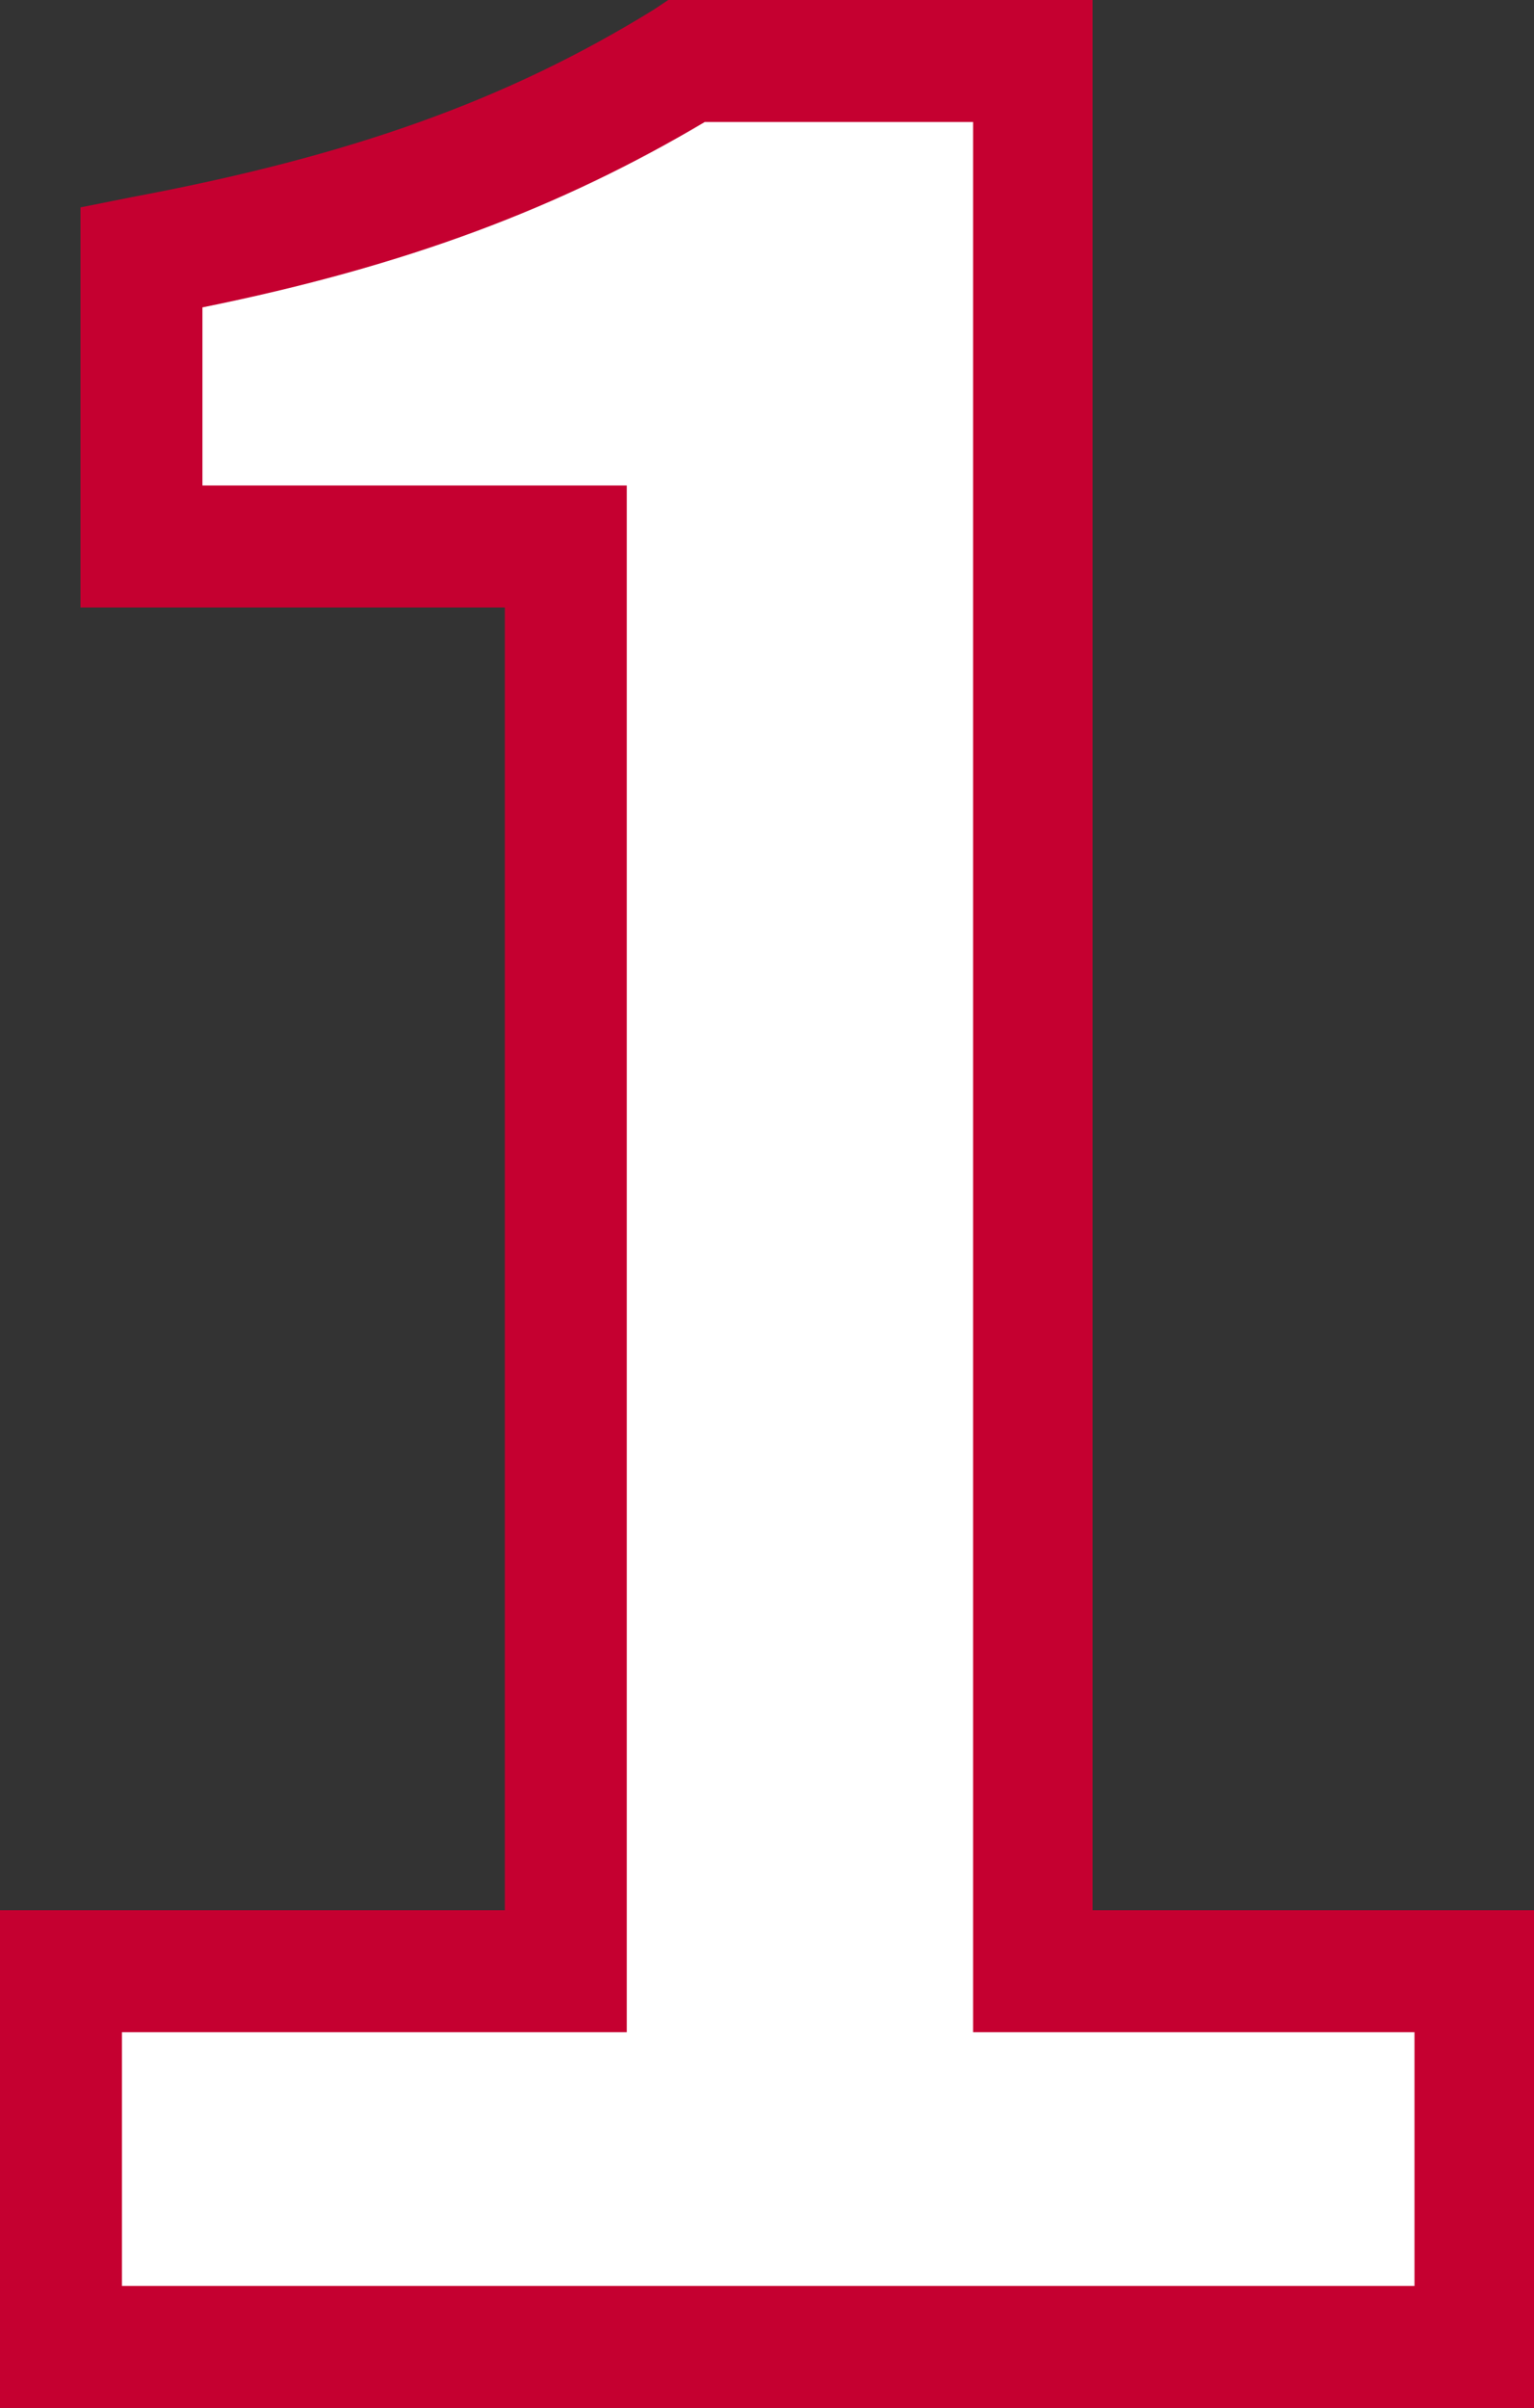
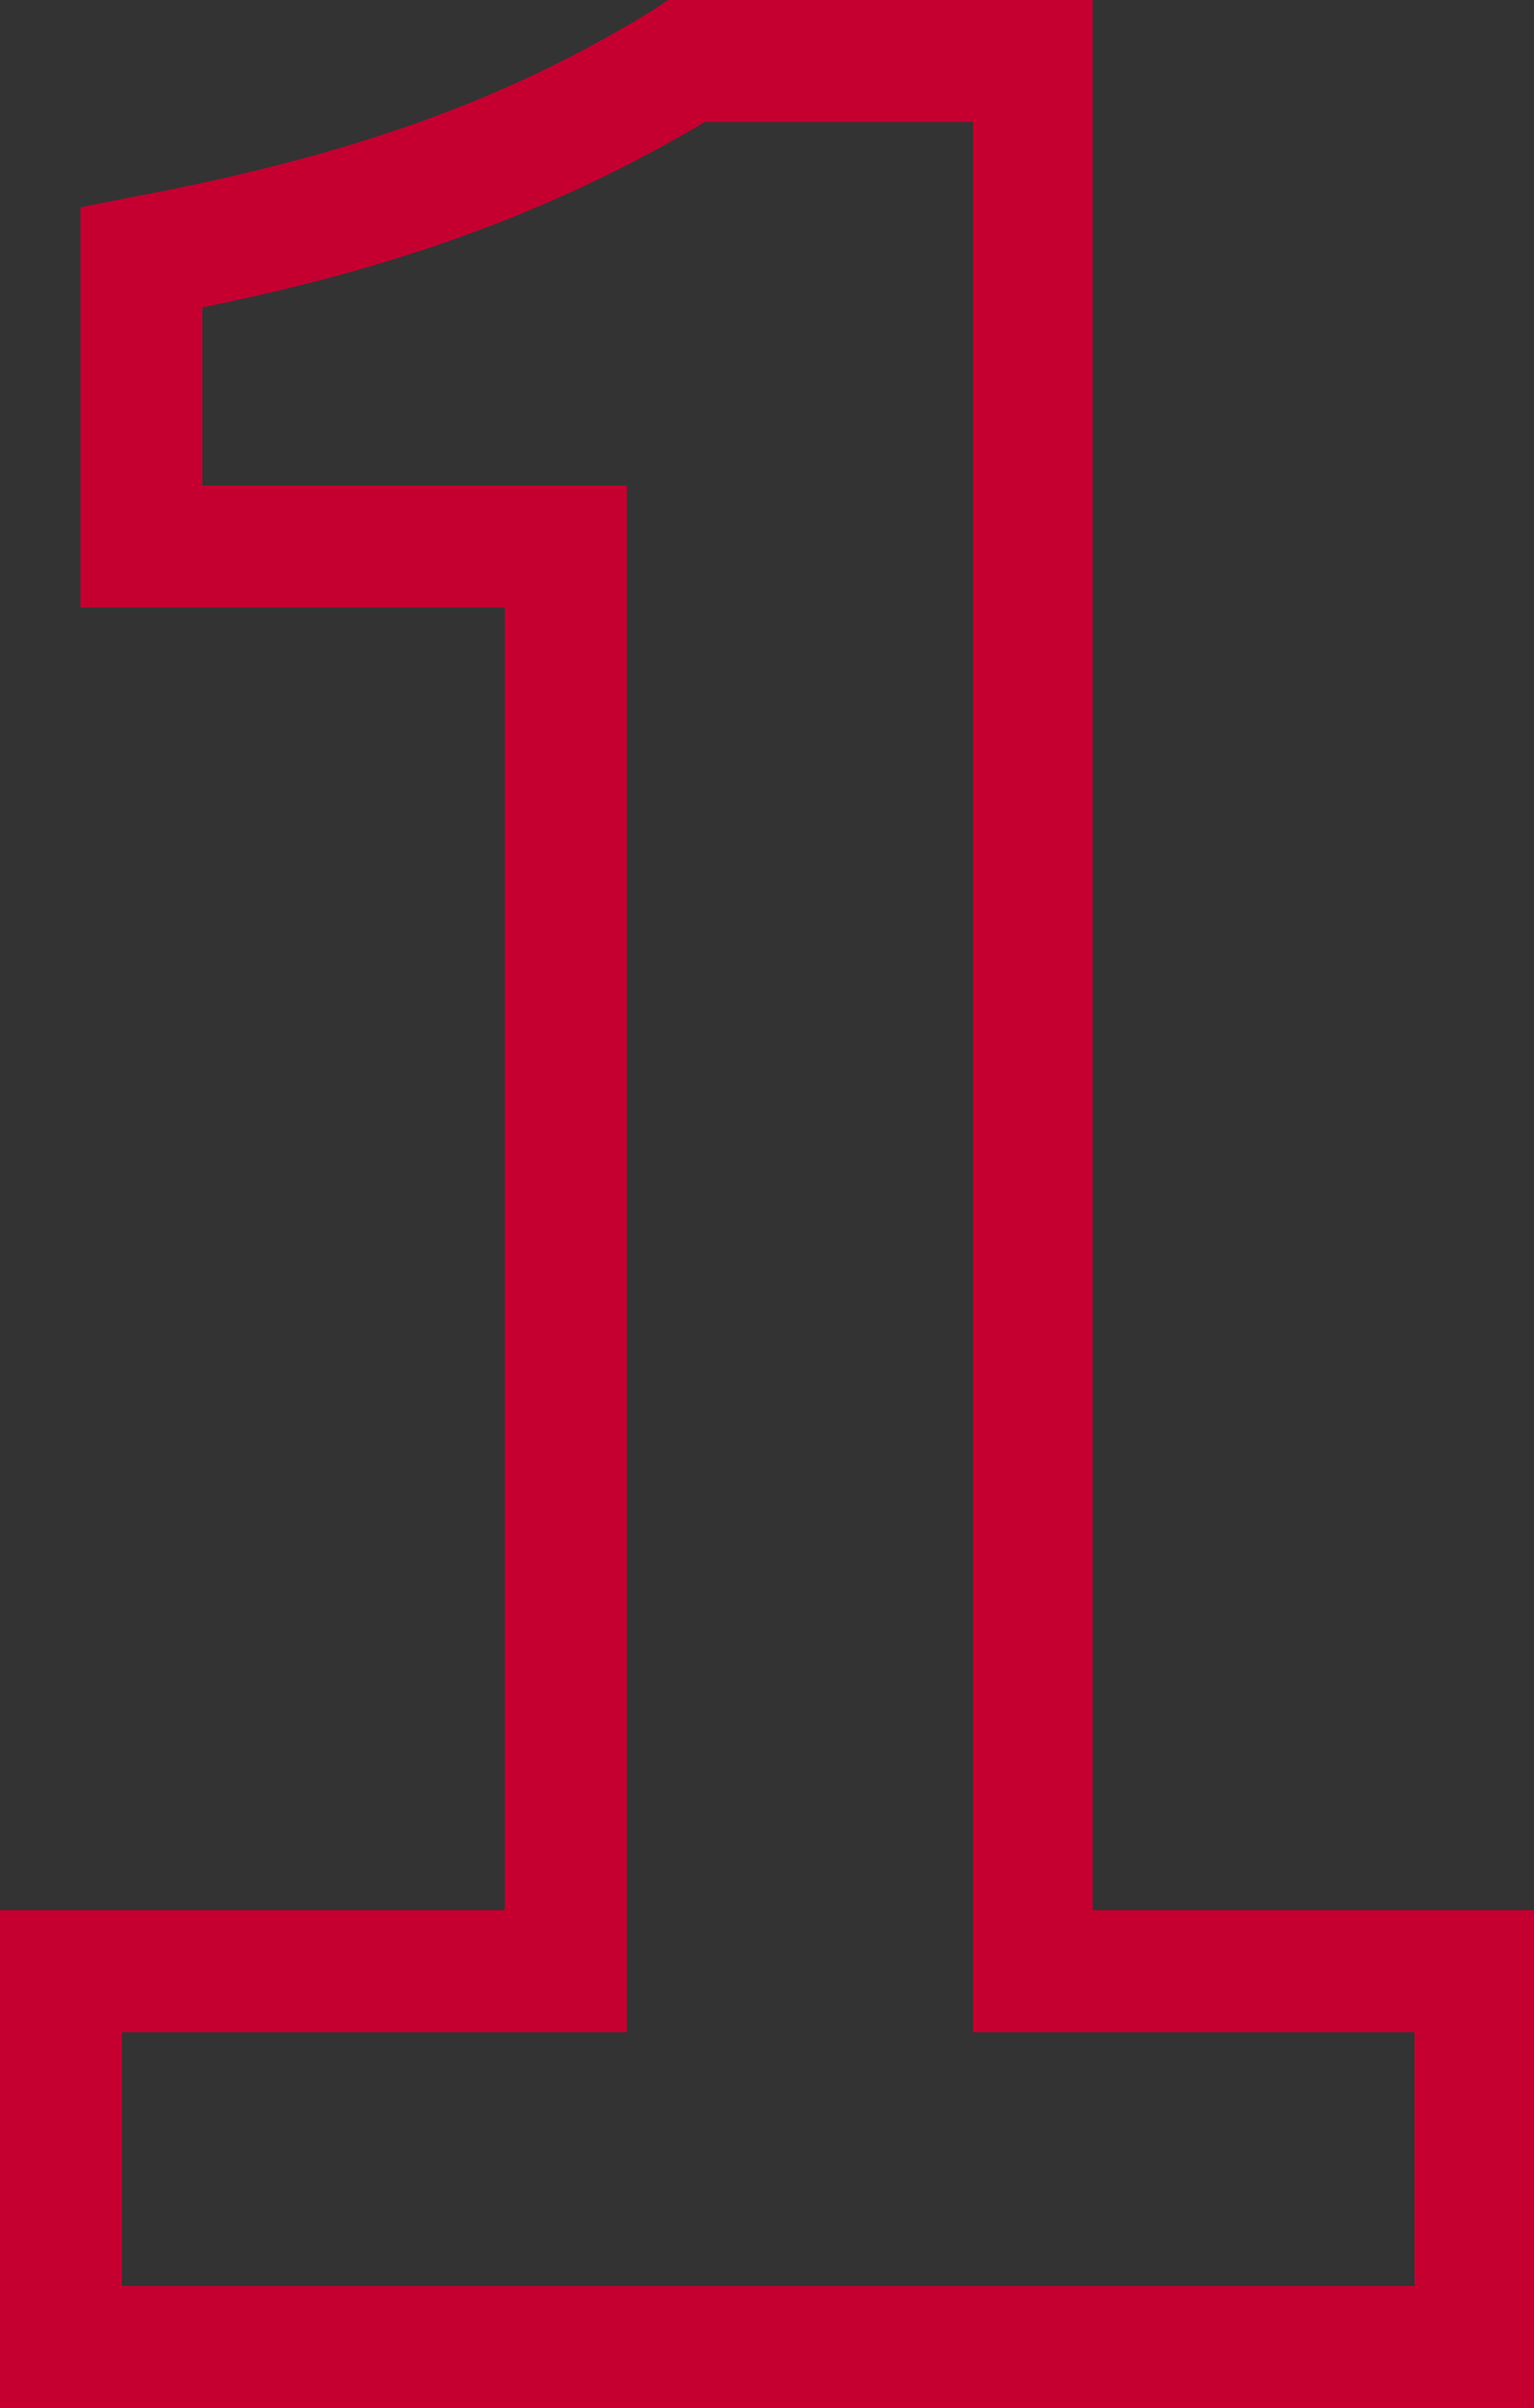
<svg xmlns="http://www.w3.org/2000/svg" version="1.1" id="レイヤー_1" x="0px" y="0px" viewBox="0 0 62.9 98.7" style="enable-background:new 0 0 62.9 98.7;" xml:space="preserve">
  <rect x="0" y="0" width="62.9" height="98.7" fill="#333333" stroke="none" />
  <style type="text/css">
	.st0{enable-background:new    ;}
	.st1{fill:#FFFFFF;}
	.st2{fill:#C50030;}
</style>
  <g class="st0">
    <g>
-       <path class="st1" d="M2.5,80.8h20.7V22.4H5.8V10.6C15.4,8.7,22,6.3,28.1,2.5h14.2v78.3h18.1v15.5H2.5V80.8z" />
-     </g>
+       </g>
  </g>
  <path class="st2" d="M44.8,78.3V0H27.4l-0.6,0.4c-6,3.7-12.4,6-21.5,7.7l-2,0.4v16.4h17.4v53.4H0v20.5h62.9V78.3H44.8z M57.9,93.7H5  V83.3h20.7V19.9H8.3v-7.3c8.4-1.7,14.7-4.1,20.6-7.6h11v78.3h18.1V93.7z" />
  <g>
</g>
  <g>
</g>
  <g>
</g>
  <g>
</g>
  <g>
</g>
  <g>
</g>
  <g>
</g>
  <g>
</g>
  <g>
</g>
  <g>
</g>
  <g>
</g>
  <g>
</g>
  <g>
</g>
  <g>
</g>
  <g>
</g>
</svg>